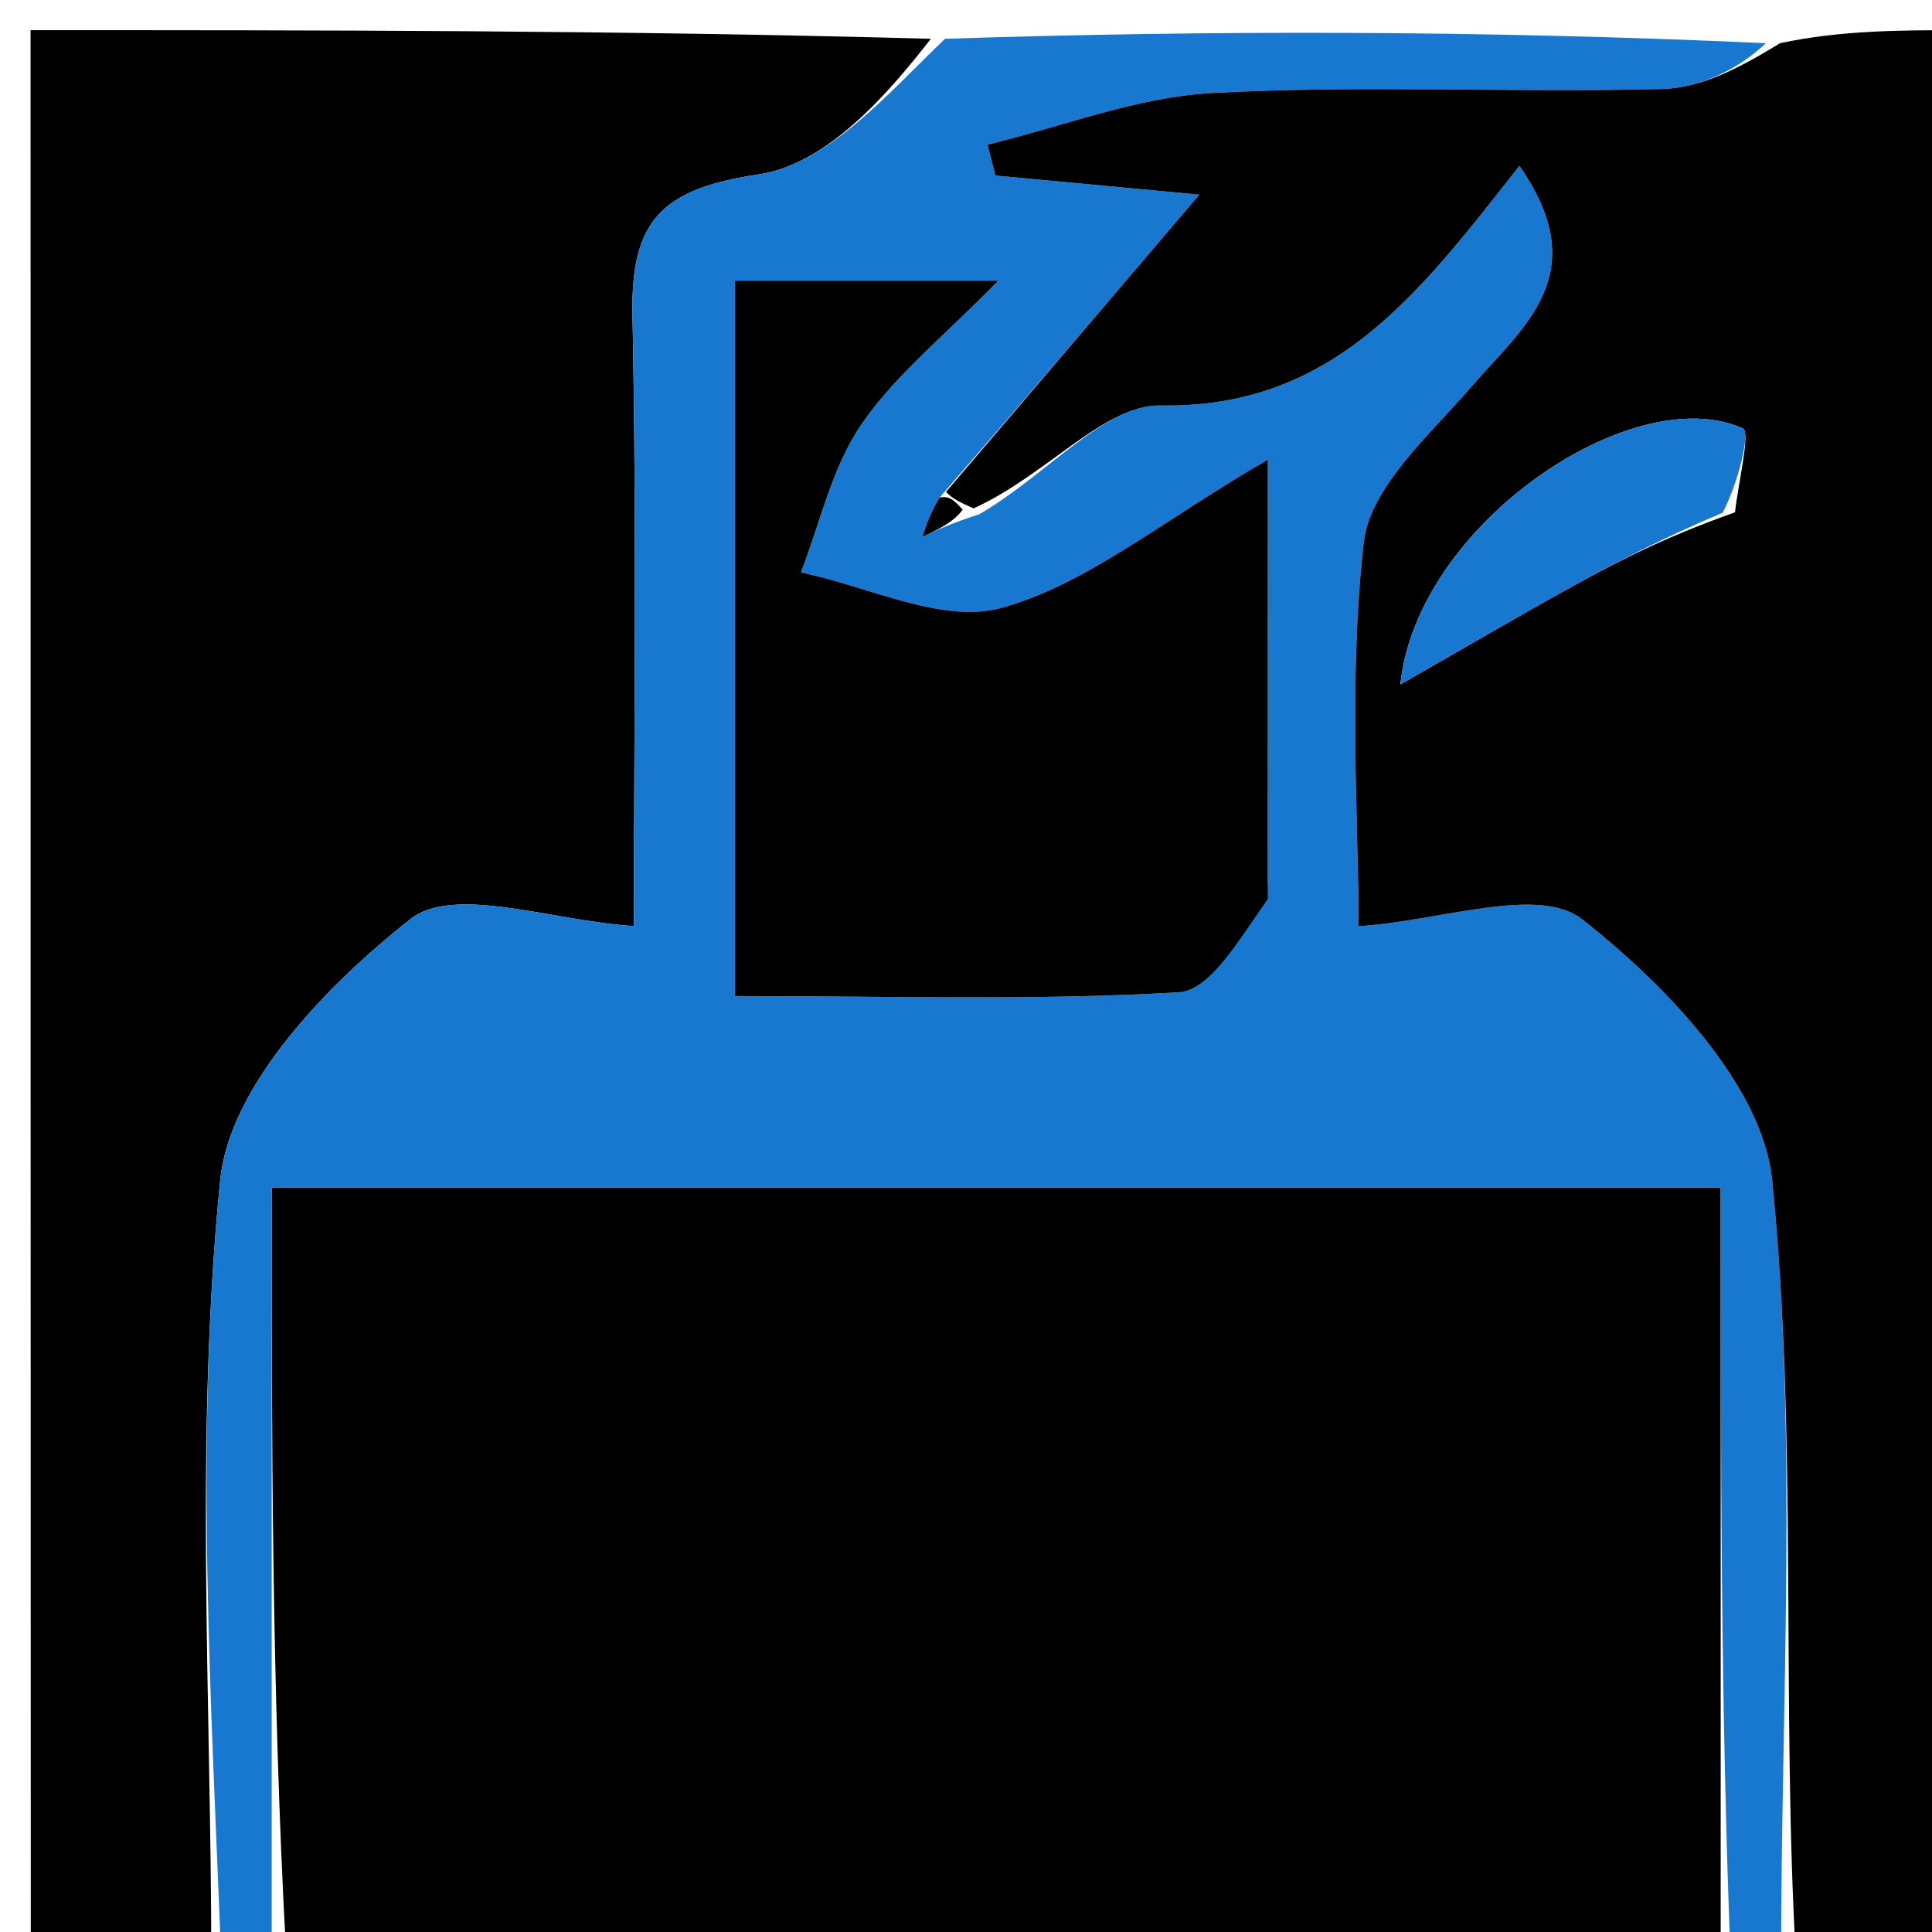
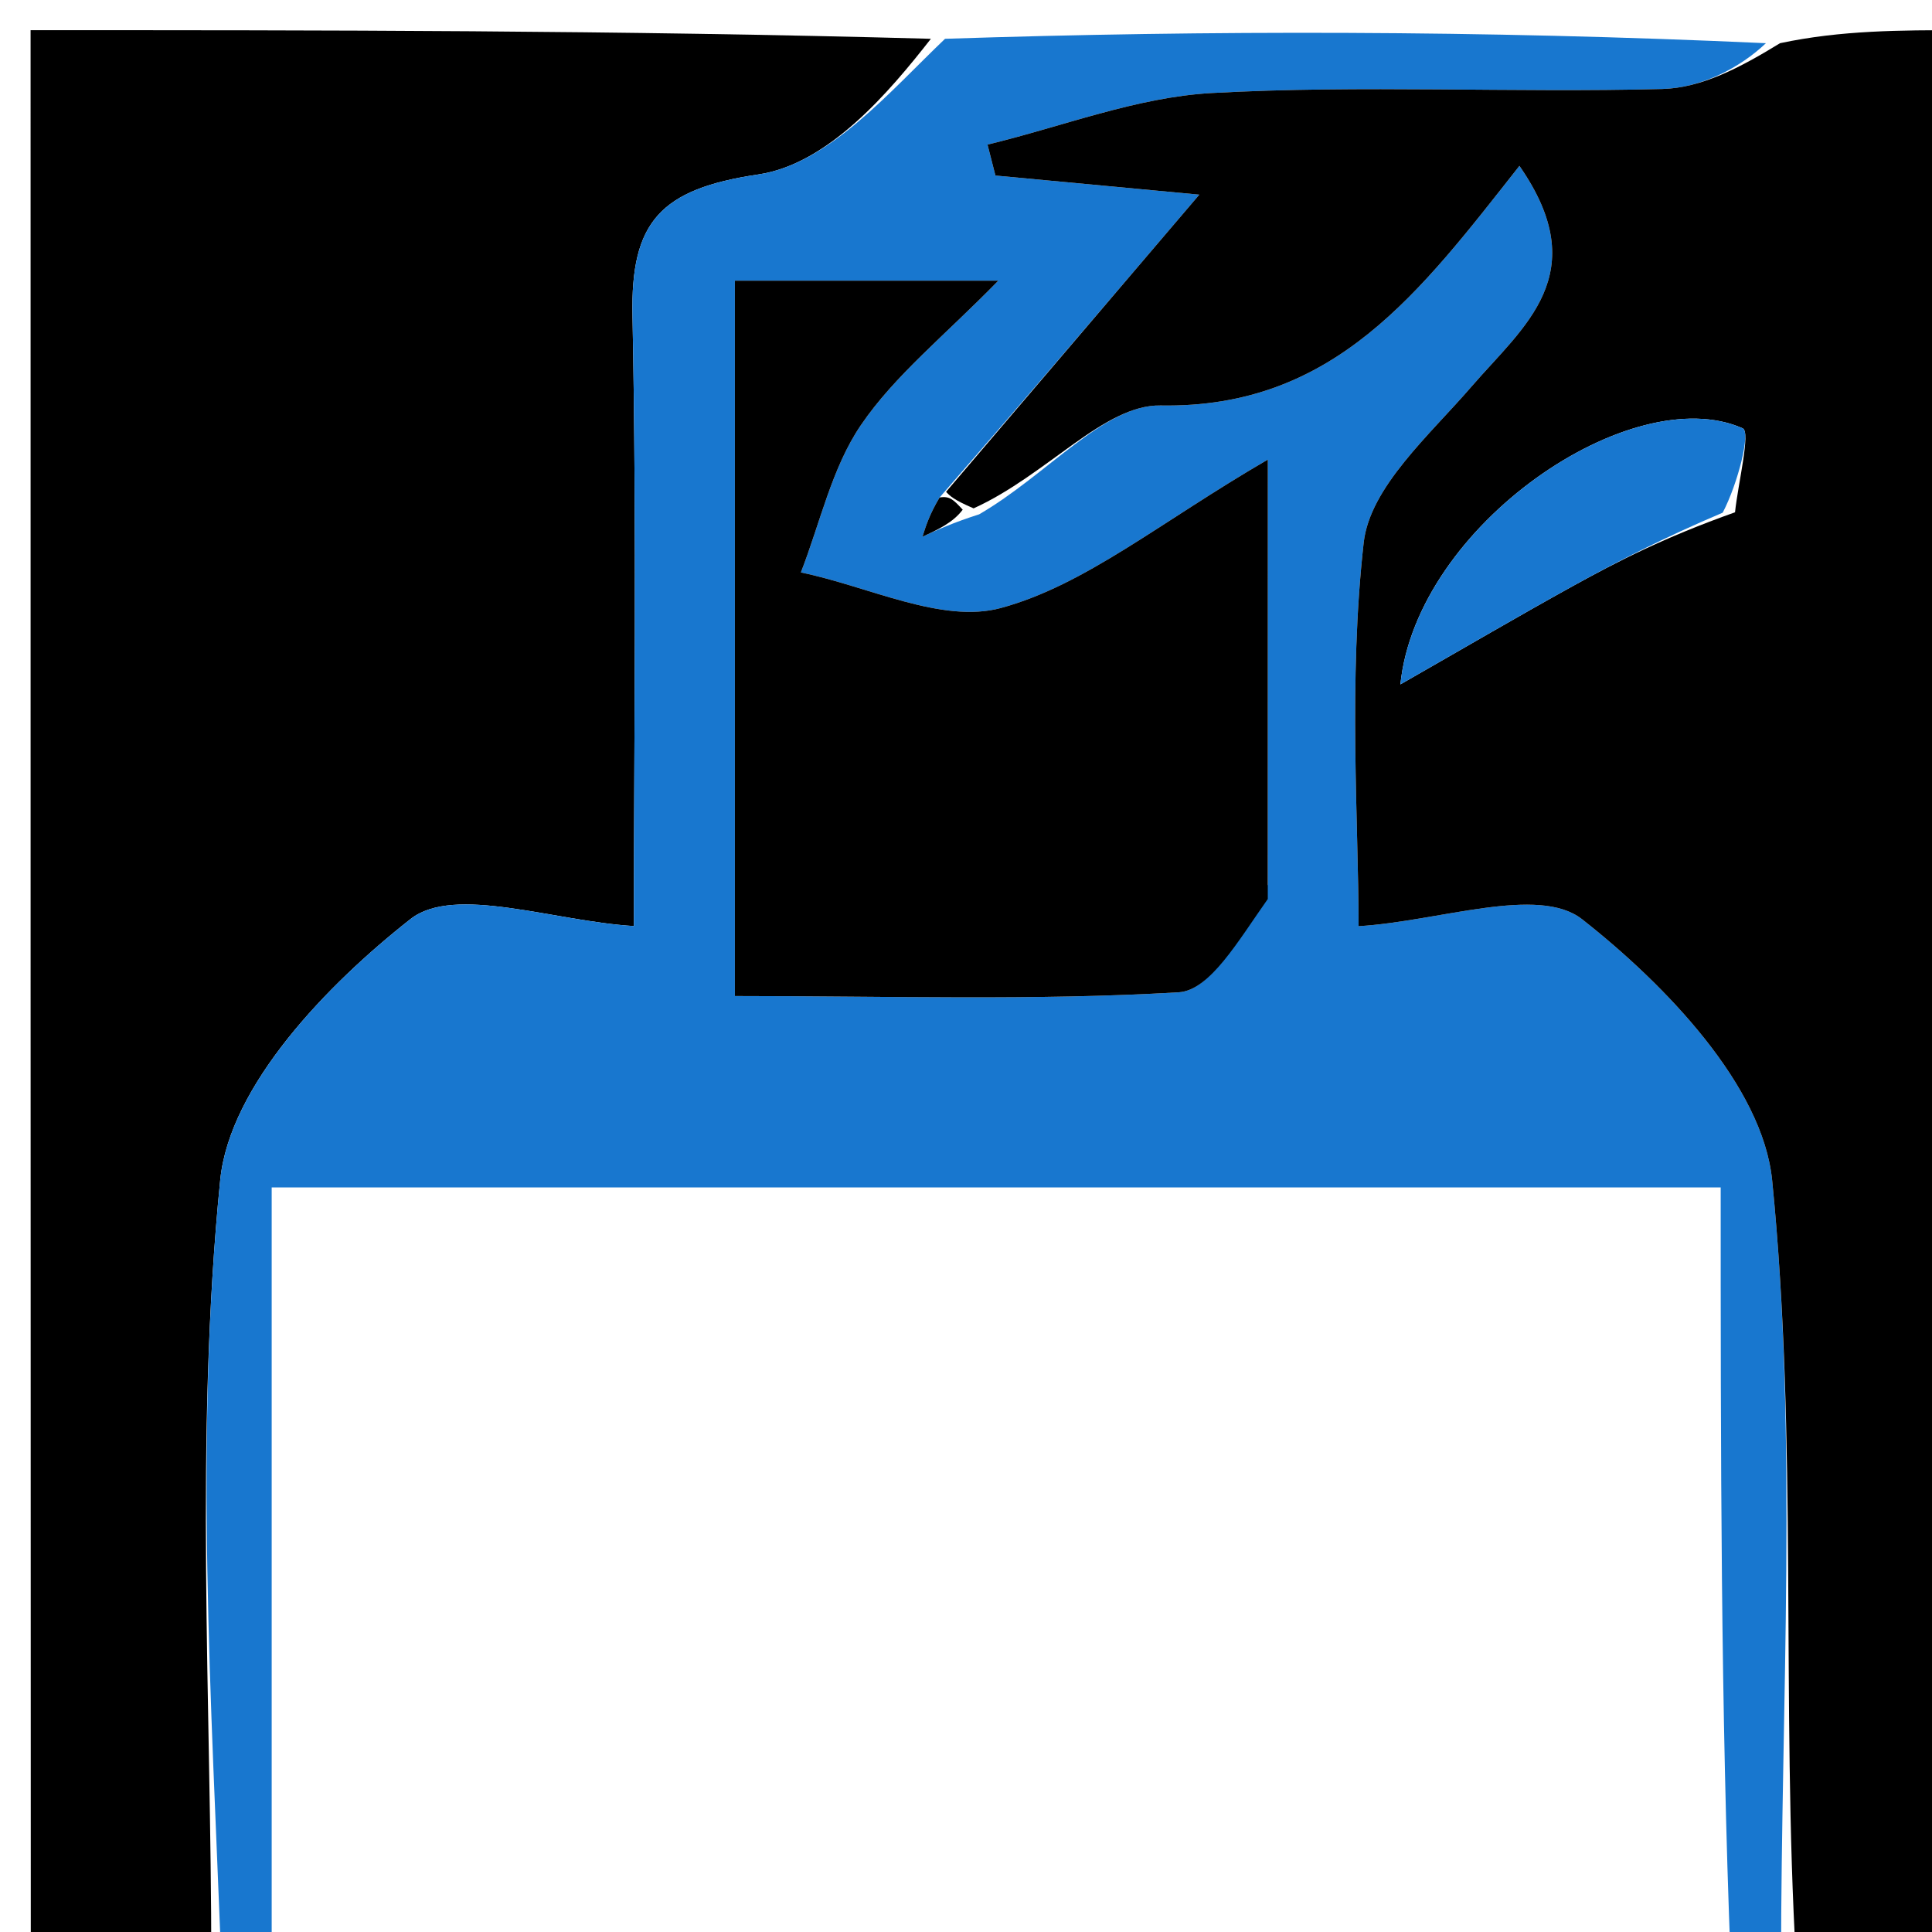
<svg xmlns="http://www.w3.org/2000/svg" version="1.1" id="Layer_1" x="0px" y="0px" width="100%" viewBox="0 0 64 64" enable-background="new 0 0 64 64" xml:space="preserve">
-   <path fill="#000000" opacity="1" stroke="none" d=" M57,65   C41.312,65 25.625,65 9.469,64.531   C9,55.824 9,47.585 9,39.336   C25.322,39.336 40.995,39.336 57,39.336   C57,48.112 57,56.556 57,65  z" />
  <path fill="#000000" opacity="1" stroke="none" d=" M7,65   C5.009,65 3.018,65 1.02,65   C1.013,43.769 1.013,22.538 1.013,1   C10.685,1 20.374,1 30.837,1.285   C29.459,3.046 27.441,5.436 25.121,5.779   C21.86,6.262 20.89,7.357 20.952,10.452   C21.096,17.591 20.998,24.735 20.998,30.677   C18.34,30.516 15.05,29.306 13.601,30.443   C10.845,32.607 7.608,35.958 7.295,39.088   C6.44,47.65 7,56.353 7,65  z" />
  <path fill="#1877CF" opacity="1" stroke="none" d=" M7.333,65   C7,56.353 6.44,47.65 7.295,39.088   C7.608,35.958 10.845,32.607 13.601,30.443   C15.05,29.306 18.34,30.516 20.998,30.677   C20.998,24.735 21.096,17.591 20.952,10.452   C20.89,7.357 21.86,6.262 25.121,5.779   C27.441,5.436 29.459,3.046 31.306,1.285   C40.021,1 49.042,1 58.498,1.431   C57.644,2.242 56.362,2.914 55.064,2.948   C50.094,3.077 45.109,2.809 40.15,3.081   C37.647,3.218 35.19,4.194 32.713,4.79   C32.8,5.132 32.888,5.473 32.975,5.815   C34.58,5.965 36.185,6.116 39.729,6.448   C36.364,10.397 33.852,13.345 31.125,16.48   C30.792,17.037 30.675,17.408 30.558,17.779   C31.063,17.547 31.569,17.314 32.435,17.038   C34.679,15.74 36.581,13.4 38.442,13.432   C44.211,13.533 47.05,9.658 50.333,5.495   C52.828,9.084 50.473,10.804 48.746,12.806   C47.365,14.407 45.381,16.135 45.174,17.976   C44.659,22.564 45.005,27.248 45.005,30.681   C47.664,30.521 50.959,29.313 52.41,30.452   C55.164,32.614 58.393,35.968 58.705,39.099   C59.559,47.657 59,56.356 59,65   C58.556,65 58.111,65 57.333,65   C57,56.556 57,48.112 57,39.336   C40.995,39.336 25.322,39.336 9,39.336   C9,47.585 9,55.824 9,64.531   C8.556,65 8.111,65 7.333,65  M41.999,29.304   C41.999,24.93 41.999,20.555 41.999,15.224   C38.414,17.307 35.964,19.376 33.159,20.14   C31.201,20.673 28.757,19.419 26.53,18.963   C27.171,17.32 27.553,15.5 28.52,14.08   C29.644,12.431 31.282,11.131 33.07,9.298   C29.533,9.298 26.948,9.298 24.344,9.298   C24.344,17.296 24.344,24.993 24.344,32.995   C29.474,32.995 34.273,33.152 39.046,32.871   C40.076,32.81 41.014,31.17 41.999,29.304  z" />
  <path fill="#000000" opacity="1" stroke="none" d=" M59.499,65   C59,56.356 59.559,47.657 58.705,39.099   C58.393,35.968 55.164,32.614 52.41,30.452   C50.959,29.313 47.664,30.521 45.005,30.681   C45.005,27.248 44.659,22.564 45.174,17.976   C45.381,16.135 47.365,14.407 48.746,12.806   C50.473,10.804 52.828,9.084 50.333,5.495   C47.05,9.658 44.211,13.533 38.442,13.432   C36.581,13.4 34.679,15.74 32.252,16.84   C31.586,16.555 31.463,16.424 31.34,16.292   C33.852,13.345 36.364,10.397 39.729,6.448   C36.185,6.116 34.58,5.965 32.975,5.815   C32.888,5.473 32.8,5.132 32.713,4.79   C35.19,4.194 37.647,3.218 40.15,3.081   C45.109,2.809 50.094,3.077 55.064,2.948   C56.362,2.914 57.644,2.242 58.966,1.431   C60.987,1 62.974,1 64.98,1   C64.98,22.333 64.98,43.667 64.973,65   C63.31,65 61.655,65 59.499,65  M57.475,16.97   C57.576,16.006 58.001,14.309 57.728,14.188   C54.058,12.561 46.93,17.392 46.39,22.671   C48.607,21.404 50.328,20.395 52.073,19.43   C53.588,18.593 55.129,17.805 57.475,16.97  z" />
  <path fill="#000000" opacity="1" stroke="none" d=" M41.997,29.781   C41.014,31.17 40.076,32.81 39.046,32.871   C34.273,33.152 29.474,32.995 24.344,32.995   C24.344,24.993 24.344,17.296 24.344,9.298   C26.948,9.298 29.533,9.298 33.07,9.298   C31.282,11.131 29.644,12.431 28.52,14.08   C27.553,15.5 27.171,17.32 26.53,18.963   C28.757,19.419 31.201,20.673 33.159,20.14   C35.964,19.376 38.414,17.307 41.999,15.224   C41.999,20.555 41.999,24.93 41.997,29.781  z" />
  <path fill="#000000" opacity="1" stroke="none" d=" M31.891,16.884   C31.569,17.314 31.063,17.547 30.558,17.779   C30.675,17.408 30.792,17.037 31.125,16.48   C31.463,16.424 31.586,16.555 31.891,16.884  z" />
  <path fill="#1877CF" opacity="1" stroke="none" d=" M57.067,16.983   C55.129,17.805 53.588,18.593 52.073,19.43   C50.328,20.395 48.607,21.404 46.39,22.671   C46.93,17.392 54.058,12.561 57.728,14.188   C58.001,14.309 57.576,16.006 57.067,16.983  z" />
</svg>